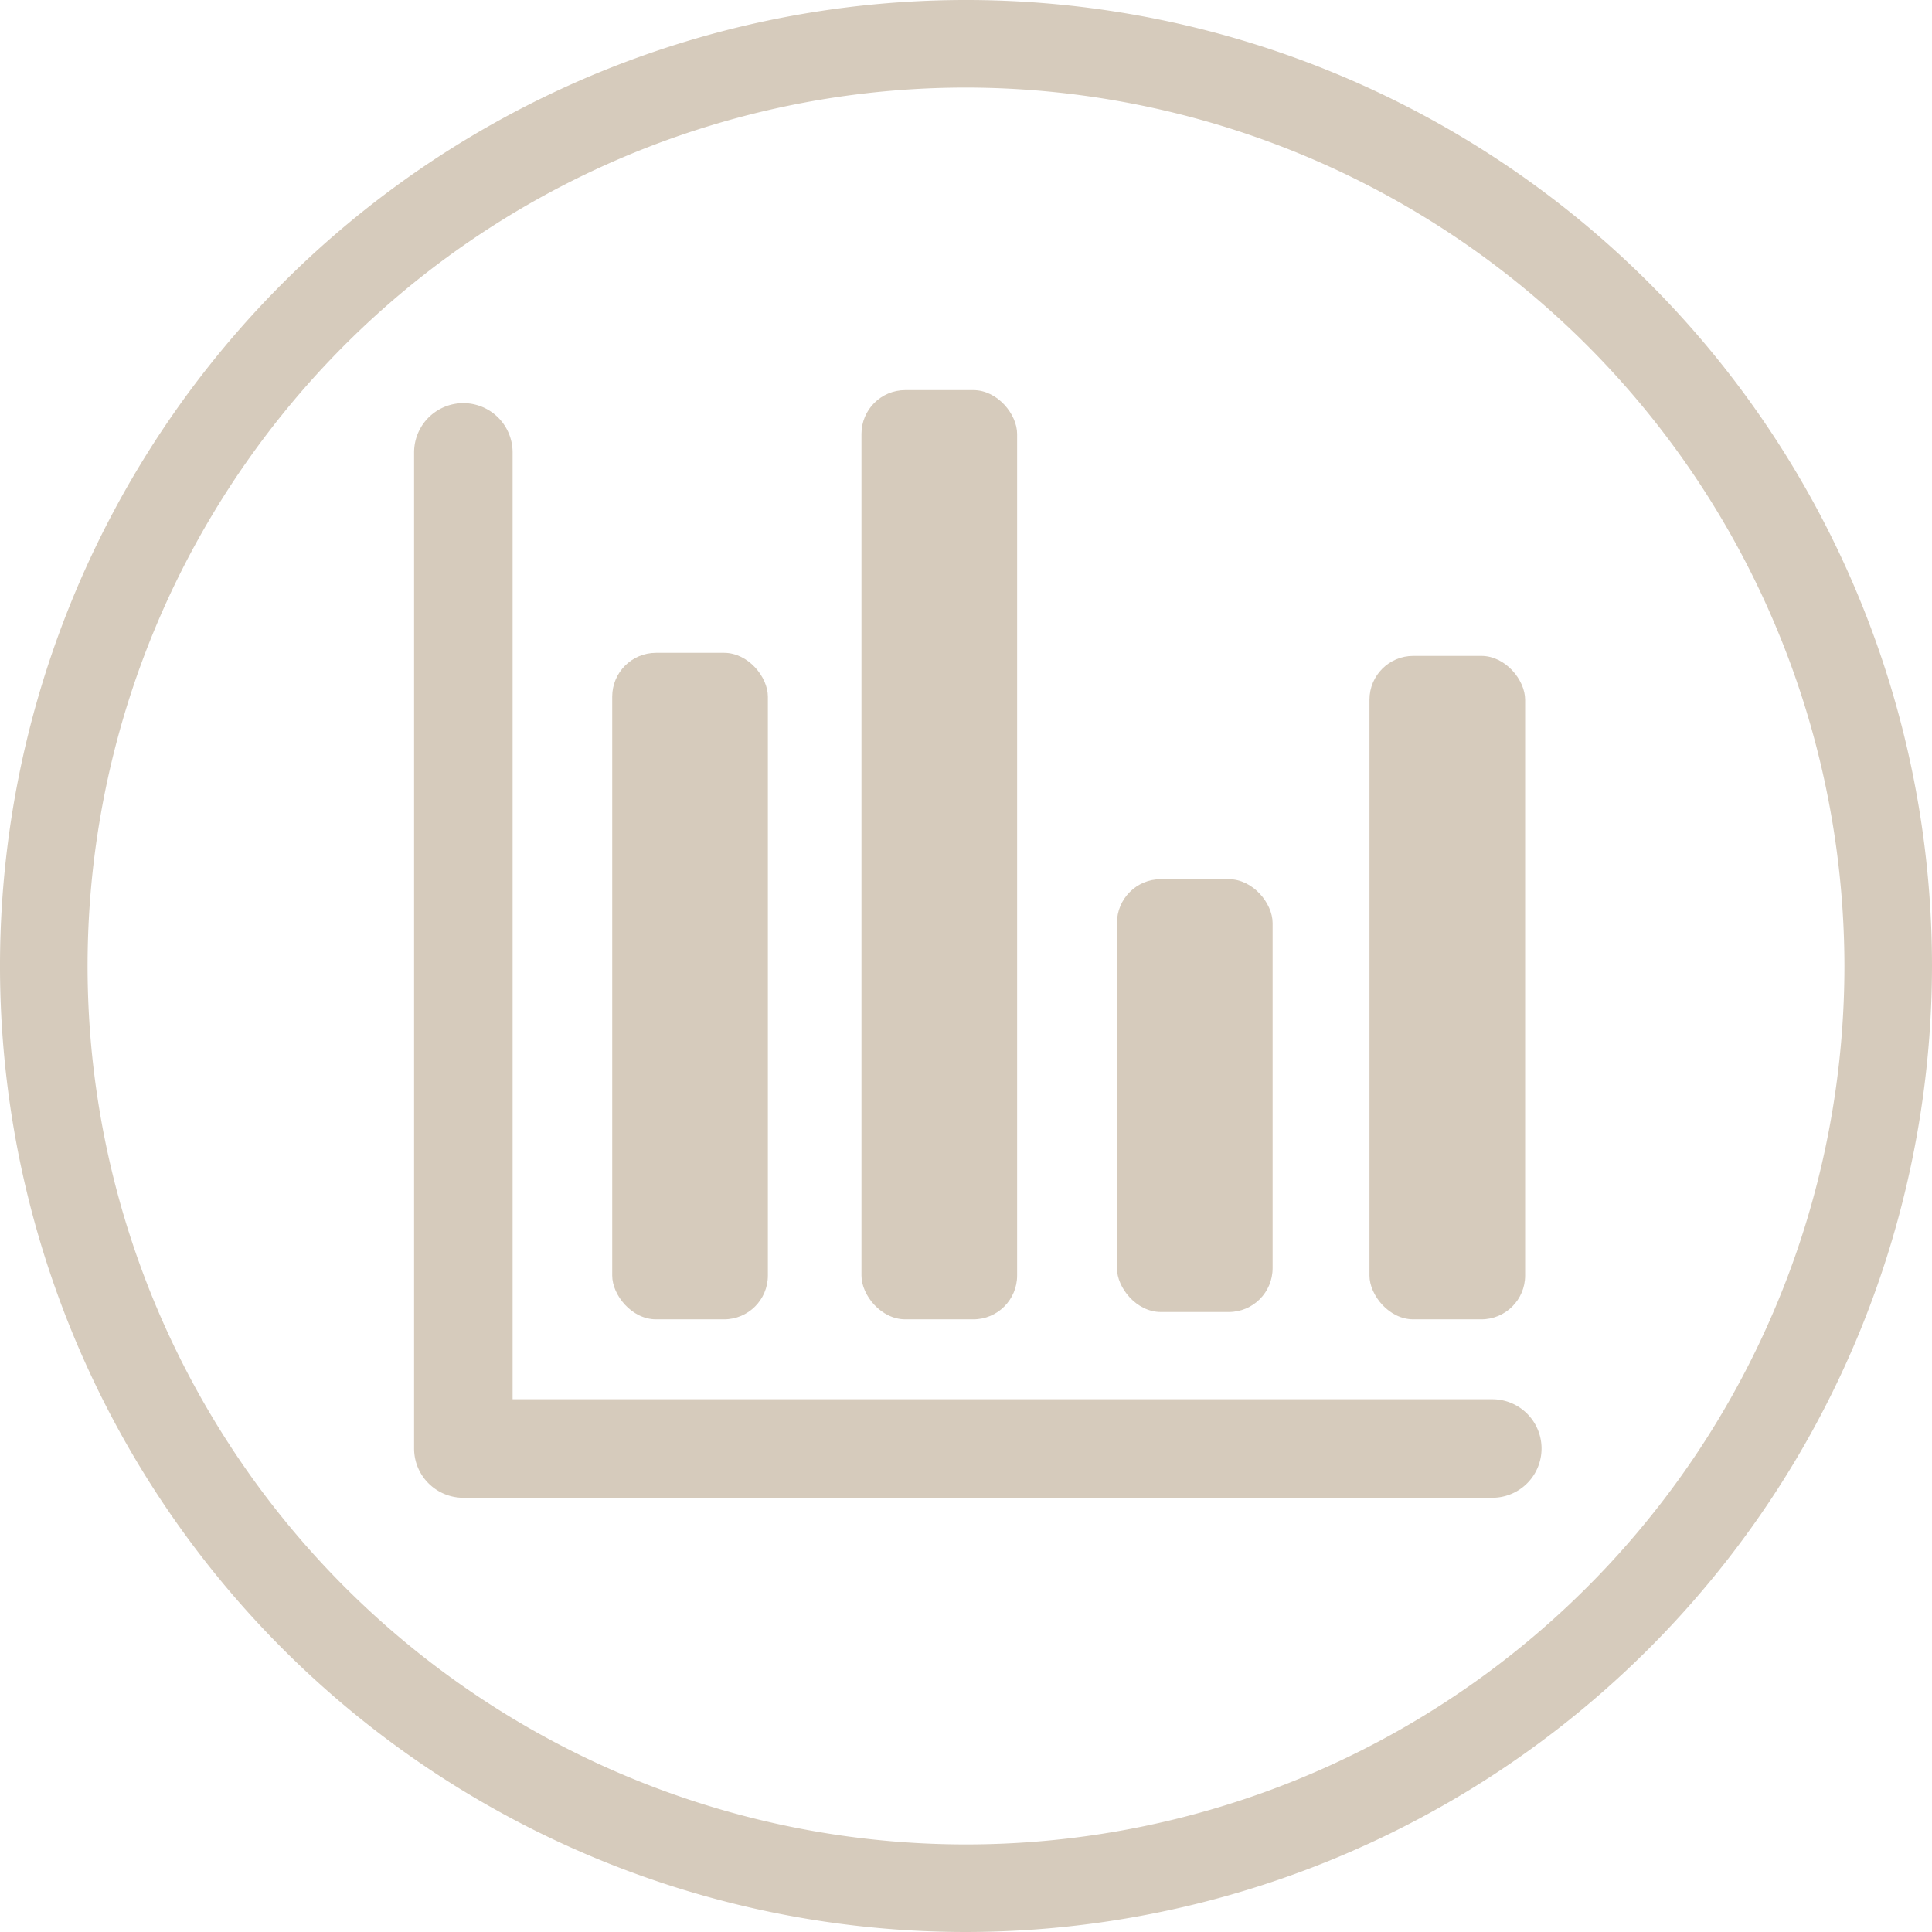
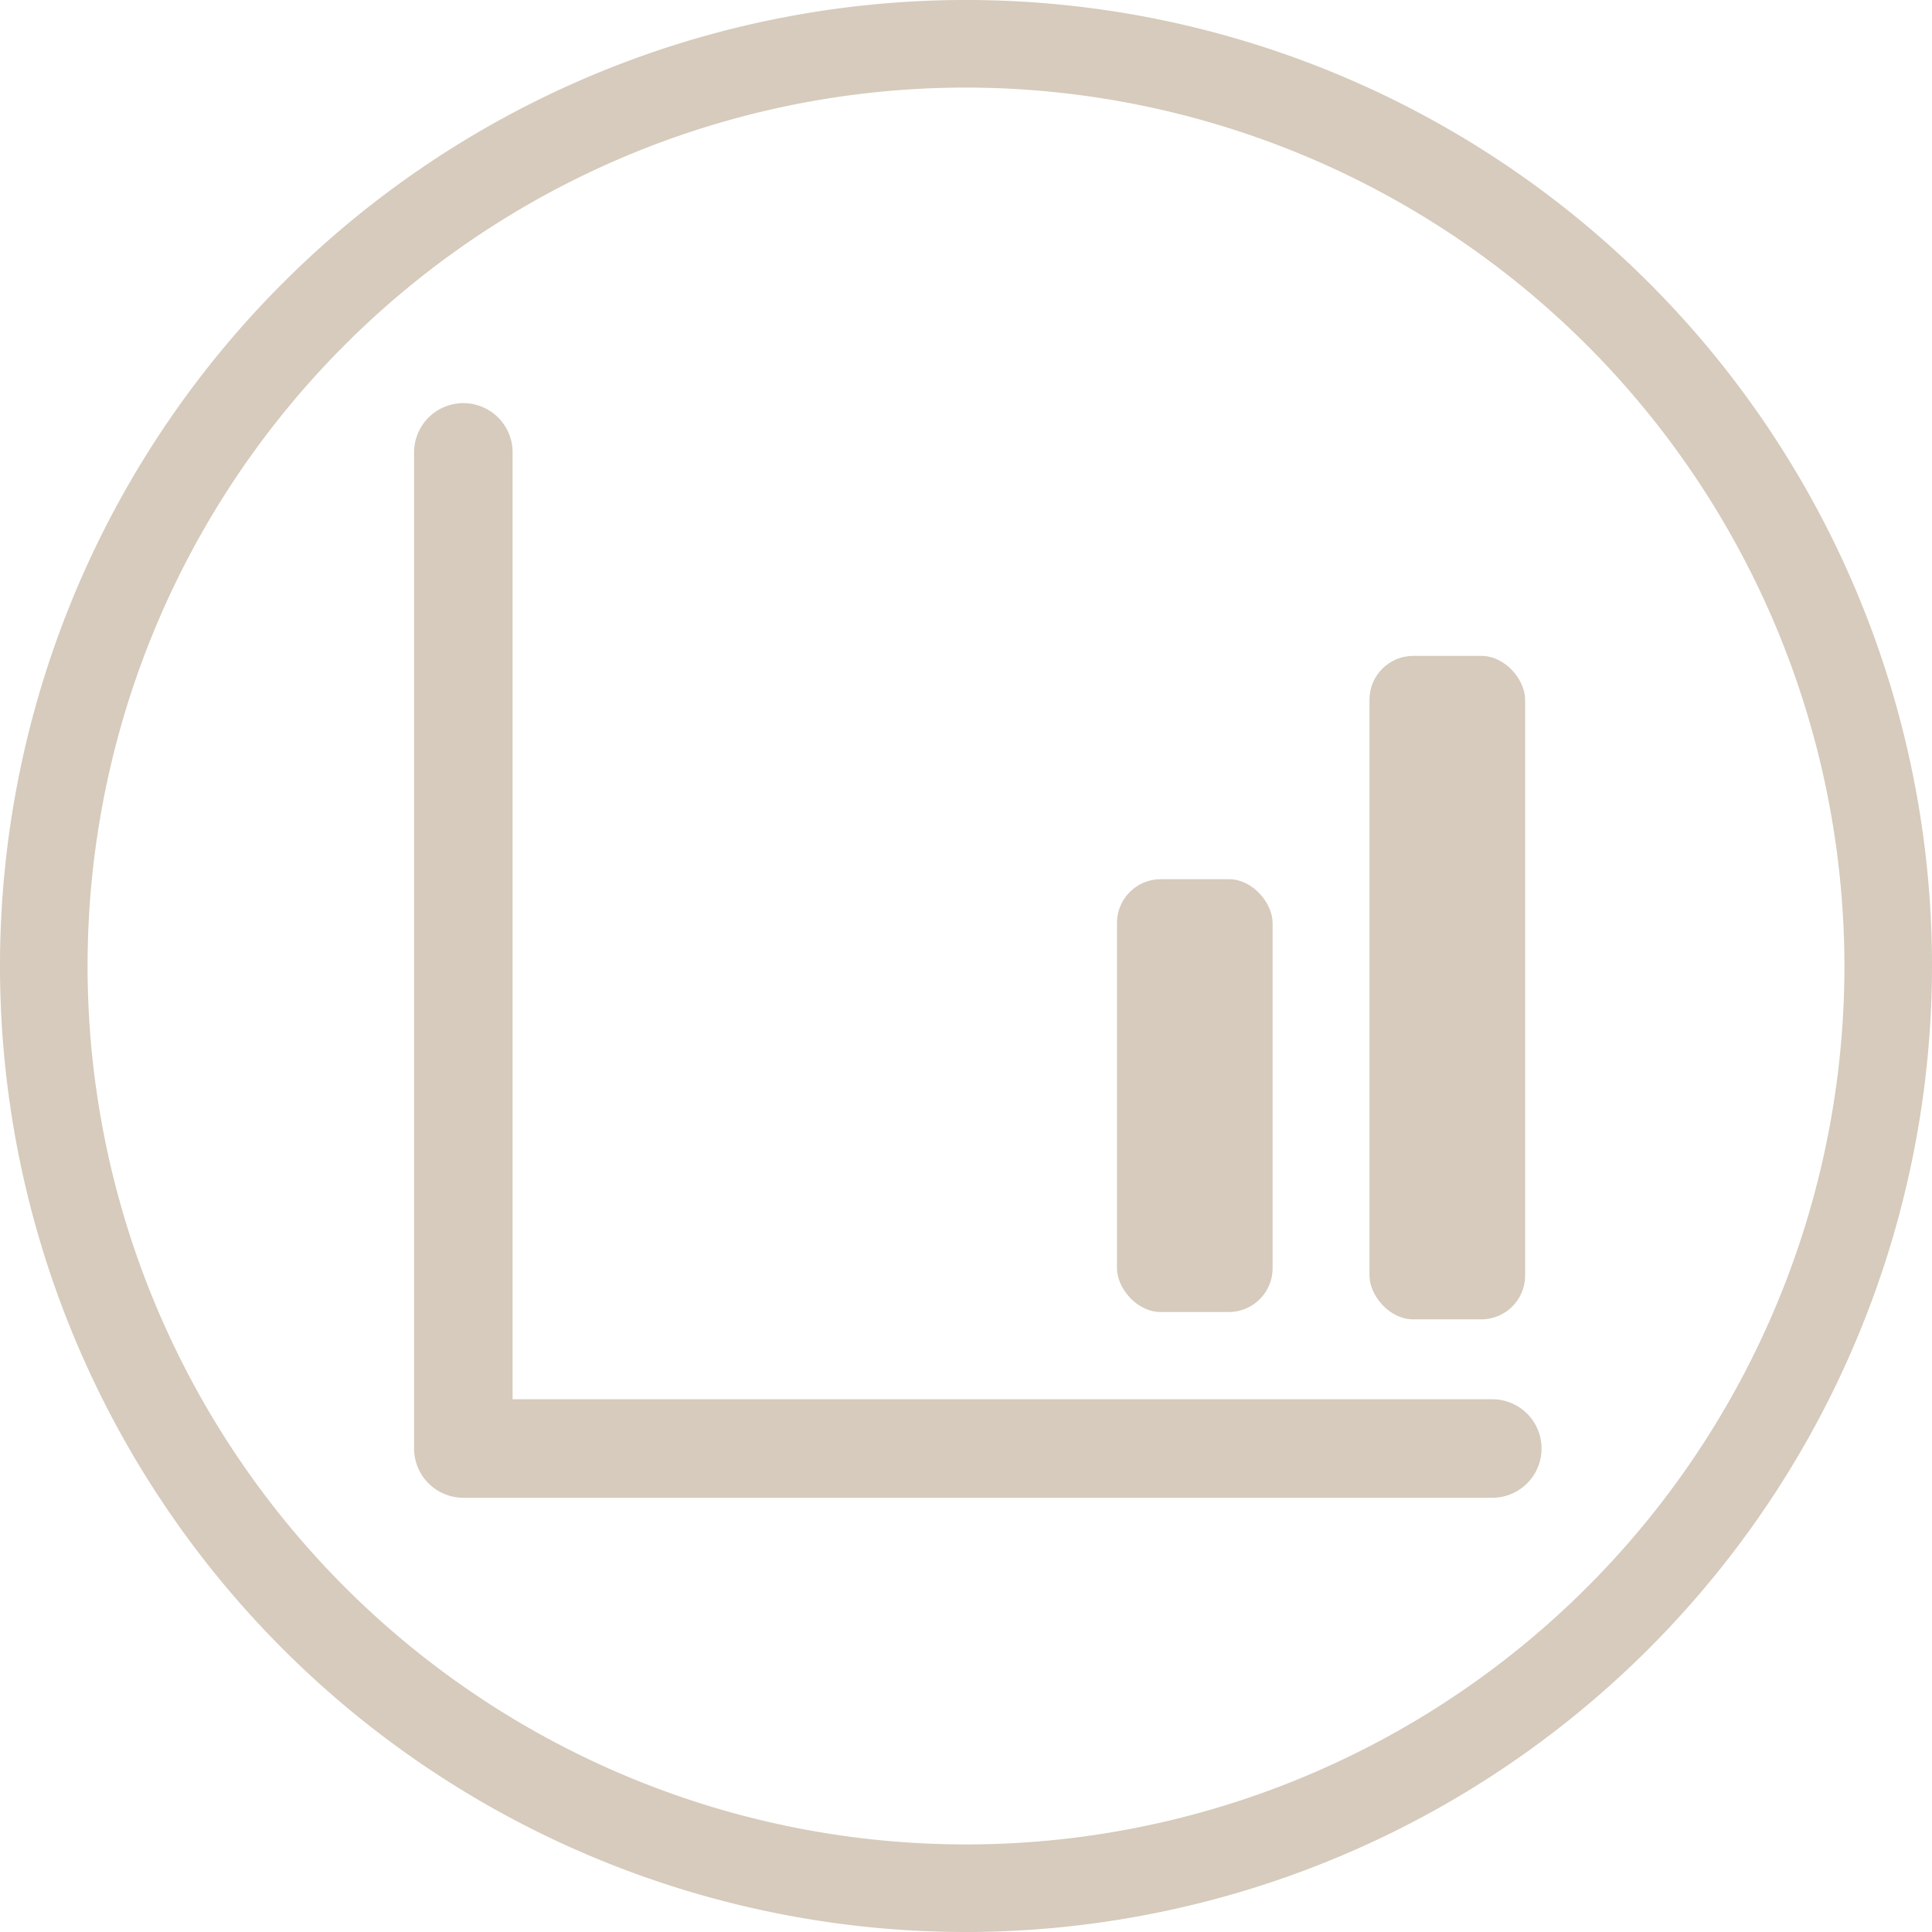
<svg xmlns="http://www.w3.org/2000/svg" viewBox="0 0 176.5 176.5">
  <defs>
    <style>.cls-1{fill:#d6cbbc;}</style>
  </defs>
  <title>icon_mnd</title>
  <g id="Layer_2" data-name="Layer 2">
    <g id="Layer_5" data-name="Layer 5">
      <path class="cls-1" d="M88.25,176.5A88.25,88.25,0,1,1,176.5,88.25,88.35,88.35,0,0,1,88.25,176.5ZM88.25,8A80.25,80.25,0,1,0,168.5,88.25,80.34,80.34,0,0,0,88.25,8Z" />
      <path class="cls-1" d="M136.33,136.83h-94a4.5,4.5,0,0,1-4.5-4.5v-91a4.5,4.5,0,0,1,9,0v86.5h89.5a4.5,4.5,0,1,1,0,9Z" />
-       <rect class="cls-1" x="55.93" y="59.64" width="14.22" height="60.89" rx="4" ry="4" />
-       <rect class="cls-1" x="78.7" y="35.64" width="14.22" height="84.89" rx="4" ry="4" />
      <rect class="cls-1" x="125.11" y="59.92" width="14.22" height="60.61" rx="4" ry="4" />
      <rect class="cls-1" x="102.04" y="80.32" width="14.22" height="39.54" rx="4" ry="4" />
    </g>
  </g>
</svg>